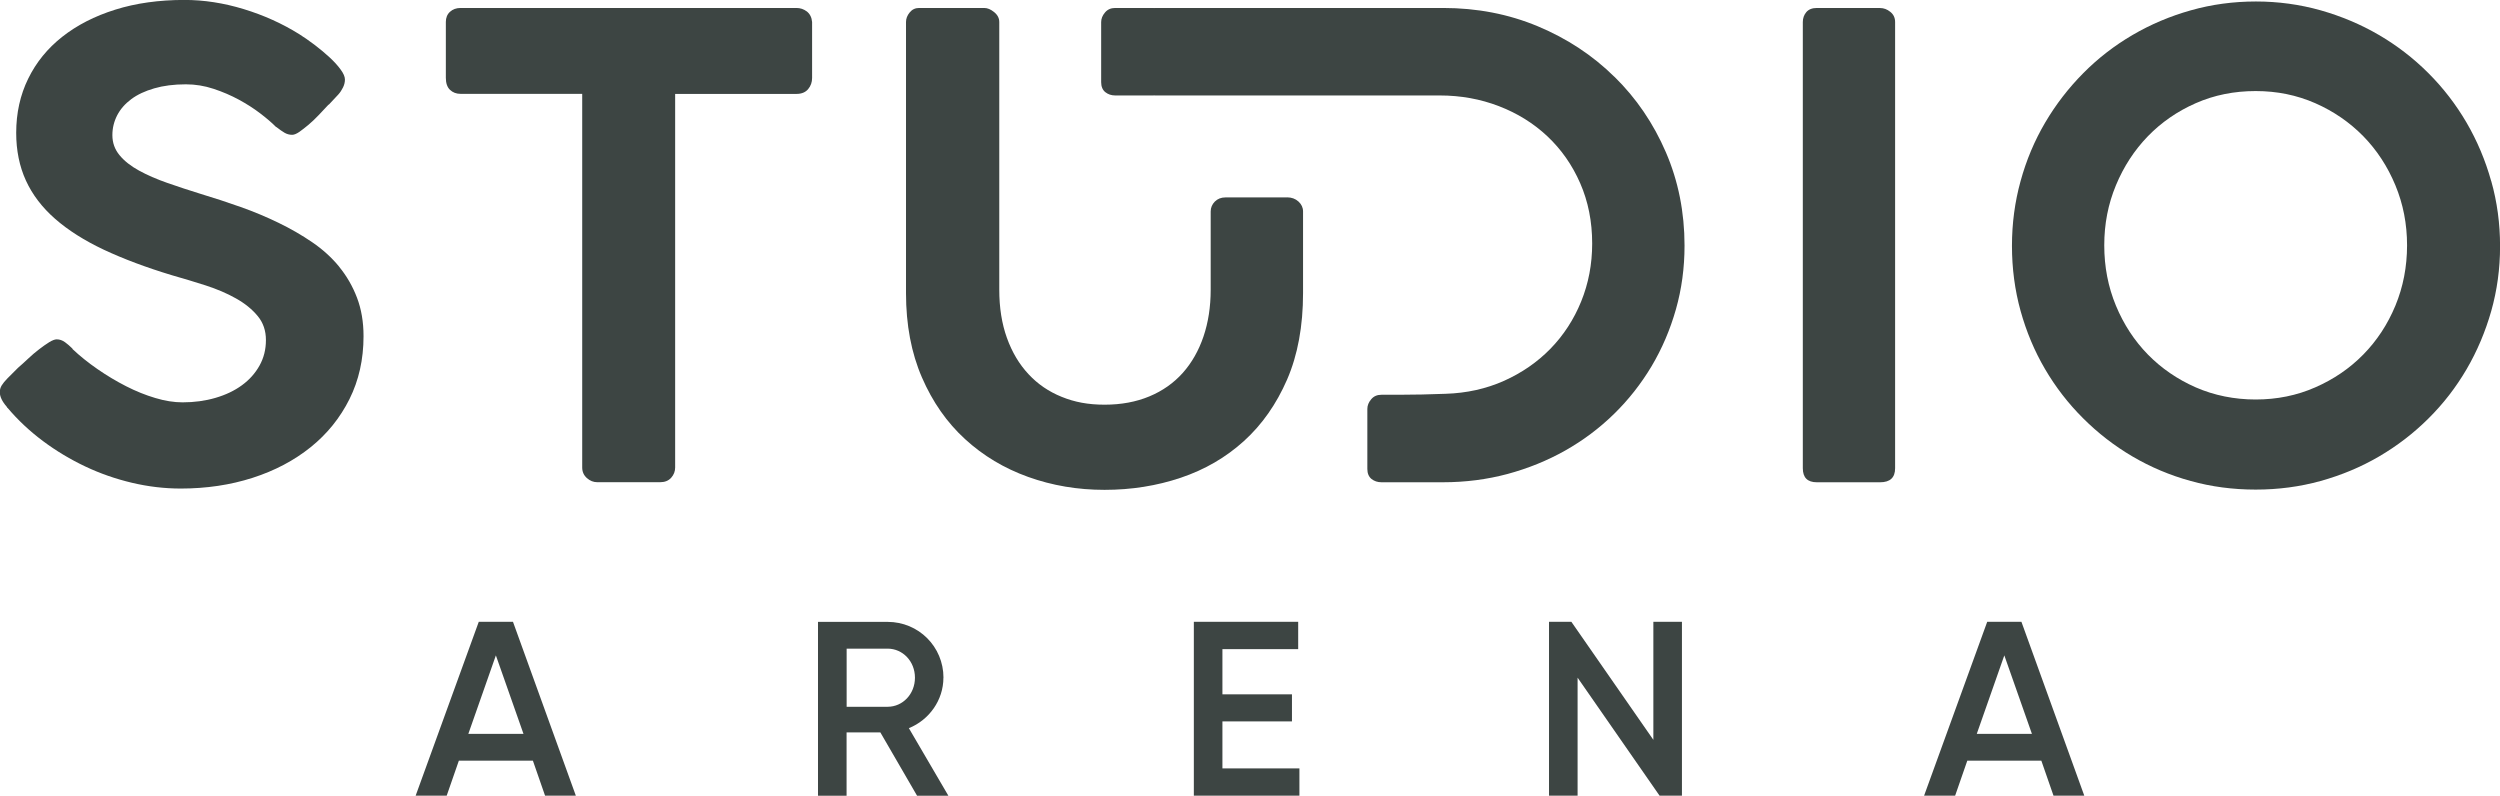
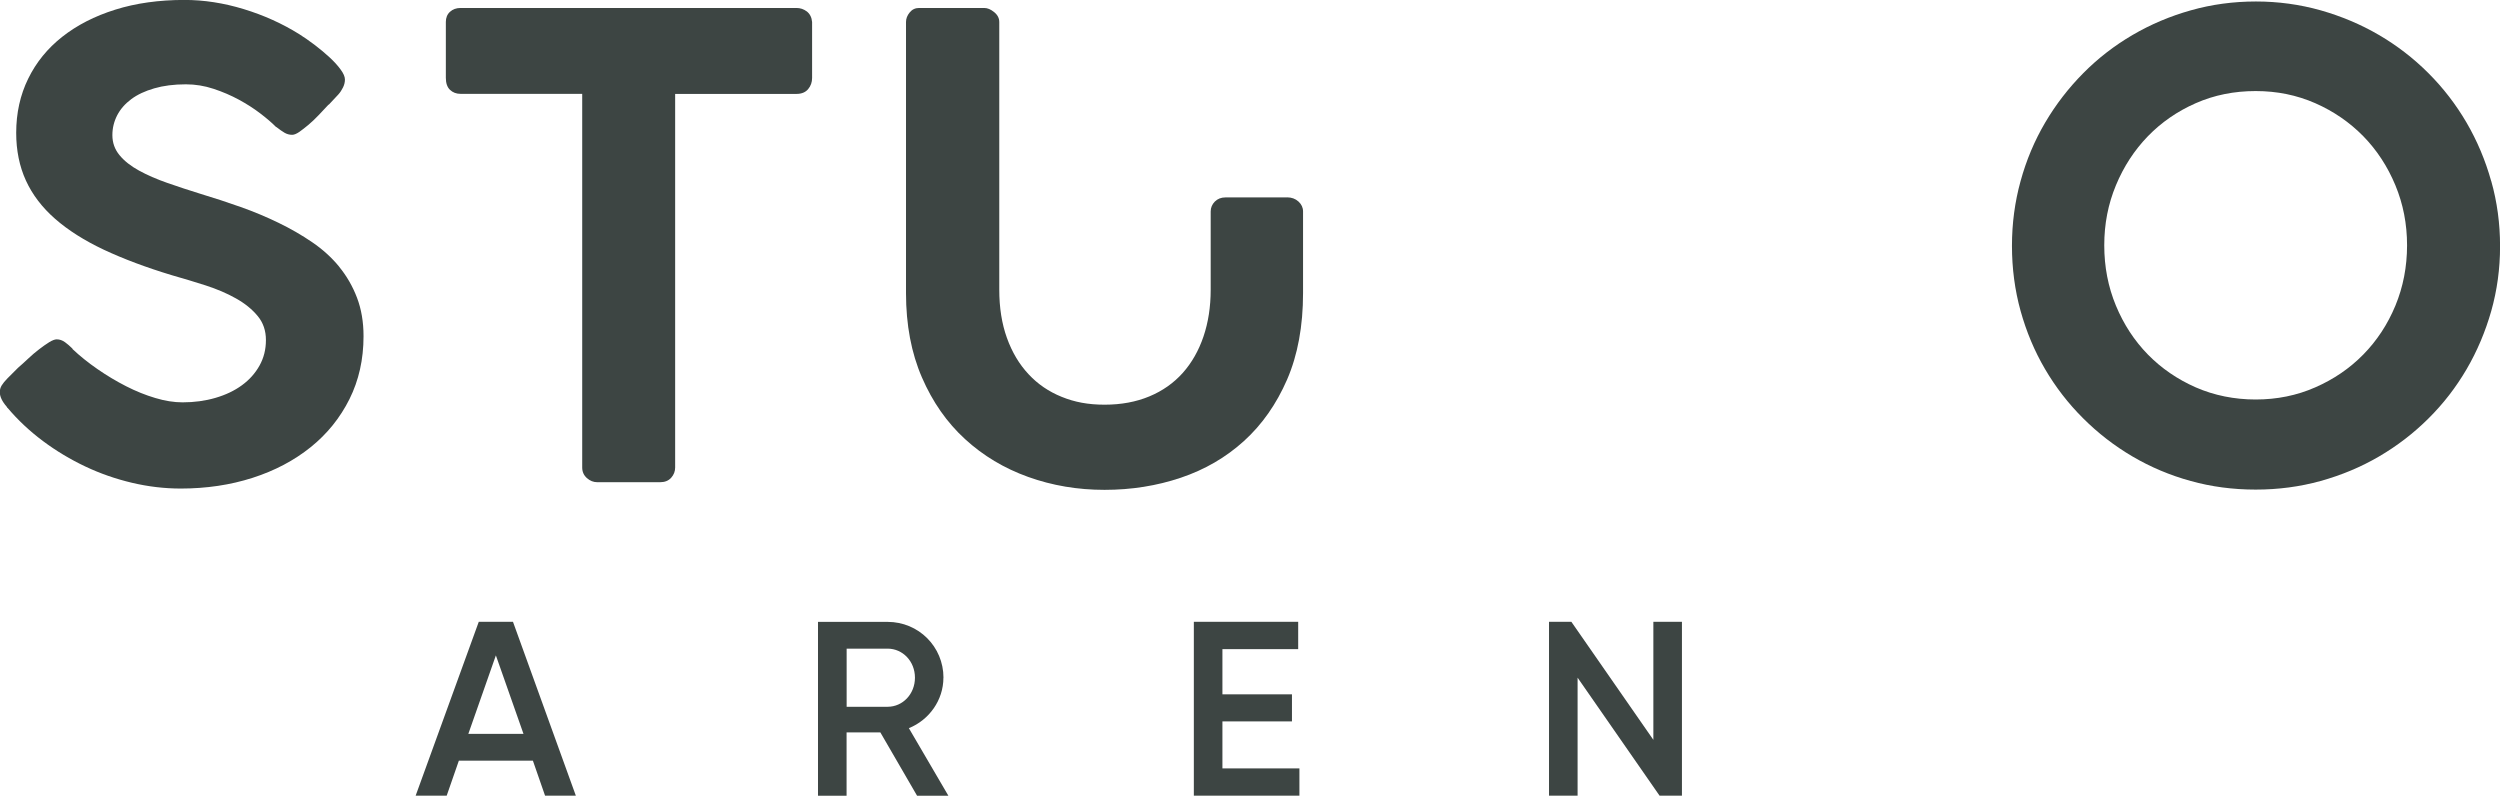
<svg xmlns="http://www.w3.org/2000/svg" id="Capa_2" data-name="Capa 2" viewBox="0 0 385.73 122.77">
  <defs>
    <style>      .cls-1 {        fill: #3d4543;      }    </style>
  </defs>
  <g id="Capa_1-2" data-name="Capa 1">
    <g>
-       <path class="cls-1" d="M290.09,1.23h-9.77c-.72,0-1.26.22-1.62.64-.36.43-.54.94-.54,1.53v68.84c0,1.45.72,2.17,2.16,2.17h9.77c1.54,0,2.31-.72,2.31-2.17V3.4c0-.66-.25-1.18-.74-1.57-.49-.4-1.02-.59-1.57-.59" />
      <path class="cls-1" d="M384.37,27.94c-.9-3.22-2.17-6.22-3.8-9.02-1.63-2.79-3.59-5.34-5.89-7.64-2.3-2.3-4.85-4.26-7.64-5.89-2.79-1.63-5.79-2.89-8.99-3.8-3.2-.9-6.53-1.36-9.98-1.36s-6.82.45-10.03,1.36c-3.2.9-6.2,2.17-8.99,3.8-2.79,1.63-5.33,3.59-7.61,5.89-2.28,2.3-4.25,4.85-5.89,7.64-1.64,2.79-2.91,5.8-3.79,9.02-.89,3.22-1.33,6.55-1.33,10s.44,6.82,1.33,10.03c.89,3.2,2.14,6.19,3.77,8.97,1.63,2.78,3.58,5.31,5.87,7.59,2.28,2.28,4.82,4.25,7.61,5.89,2.79,1.64,5.79,2.91,8.99,3.79,3.2.89,6.54,1.33,10.03,1.33s6.82-.44,10.03-1.33c3.2-.89,6.2-2.14,8.99-3.77,2.79-1.63,5.34-3.58,7.64-5.87,2.3-2.28,4.26-4.82,5.89-7.61,1.63-2.79,2.89-5.78,3.8-8.97.9-3.19,1.36-6.52,1.36-10s-.45-6.83-1.36-10.05M369.59,47.16c-1.2,2.89-2.85,5.4-4.95,7.54-2.1,2.14-4.58,3.83-7.42,5.07-2.84,1.25-5.91,1.87-9.19,1.87s-6.4-.63-9.24-1.87c-2.84-1.25-5.3-2.94-7.39-5.07-2.09-2.14-3.73-4.65-4.93-7.54-1.2-2.89-1.8-6-1.8-9.31s.6-6.37,1.8-9.26c1.2-2.89,2.84-5.41,4.93-7.57,2.09-2.15,4.55-3.85,7.39-5.1,2.84-1.25,5.92-1.87,9.24-1.87s6.35.63,9.19,1.87c2.84,1.25,5.31,2.95,7.42,5.1,2.1,2.15,3.75,4.68,4.95,7.57,1.2,2.89,1.8,5.98,1.8,9.26s-.6,6.42-1.8,9.31" />
      <path class="cls-1" d="M52.35,41.17c-1.17-1.43-2.56-2.69-4.17-3.79-1.61-1.1-3.34-2.1-5.2-3-1.86-.9-3.8-1.72-5.84-2.44-2.04-.72-4.09-1.4-6.16-2.02-1.8-.56-3.53-1.12-5.17-1.7-1.64-.57-3.1-1.21-4.36-1.9-1.26-.69-2.27-1.48-3-2.37-.74-.89-1.11-1.92-1.11-3.1,0-1.09.25-2.1.74-3.06.49-.95,1.22-1.78,2.17-2.49.95-.71,2.14-1.26,3.55-1.67,1.41-.41,3.04-.62,4.88-.62,1.45,0,2.87.23,4.26.69,1.4.46,2.7,1.02,3.92,1.68,1.21.66,2.31,1.36,3.3,2.12.98.75,1.79,1.44,2.41,2.07l.1.05c.46.36.87.65,1.23.86.36.21.75.32,1.18.32.3,0,.66-.15,1.09-.44.43-.3.9-.67,1.43-1.11.52-.44,1.05-.94,1.58-1.5.52-.56,1.03-1.1,1.53-1.63v.05l1.48-1.58c.3-.33.54-.7.74-1.11.2-.41.29-.81.29-1.21,0-.43-.22-.94-.67-1.55-.44-.61-1.01-1.23-1.7-1.87-.69-.64-1.45-1.27-2.27-1.9-.82-.62-1.63-1.18-2.41-1.68-2.63-1.64-5.49-2.93-8.58-3.87-3.09-.94-6.13-1.41-9.12-1.41-3.94,0-7.51.5-10.69,1.5-3.19,1-5.91,2.4-8.18,4.19-2.27,1.79-4.02,3.94-5.25,6.46-1.23,2.51-1.85,5.3-1.85,8.35,0,2.73.5,5.18,1.5,7.37,1,2.18,2.5,4.15,4.51,5.91,2.01,1.76,4.51,3.34,7.51,4.76,3.01,1.41,6.51,2.73,10.52,3.94,1.74.49,3.47,1.02,5.2,1.57,1.72.56,3.28,1.22,4.66,2,1.38.77,2.5,1.68,3.35,2.71.86,1.03,1.28,2.27,1.28,3.72s-.33,2.76-.99,3.94c-.66,1.18-1.56,2.19-2.71,3.03-1.15.84-2.51,1.49-4.09,1.95-1.57.46-3.27.69-5.07.69-1.32,0-2.72-.22-4.21-.67-1.49-.44-3-1.05-4.51-1.82-1.51-.77-2.98-1.65-4.41-2.64-1.43-.99-2.72-2.02-3.87-3.11h.05l-.2-.2c-.26-.26-.59-.54-.99-.84-.4-.29-.82-.44-1.28-.44-.3,0-.68.15-1.16.44-.48.3-.99.66-1.55,1.09-.56.43-1.12.9-1.68,1.43-.56.53-1.08,1-1.58,1.43l-1.63,1.63c-.39.4-.69.76-.89,1.09-.2.33-.29.67-.29,1.03,0,.69.36,1.45,1.08,2.27l.1.19v-.05c1.61,1.91,3.44,3.62,5.49,5.15,2.05,1.53,4.23,2.83,6.53,3.92,2.3,1.09,4.7,1.92,7.19,2.51,2.49.59,5.01.89,7.54.89,3.94,0,7.63-.55,11.06-1.65,3.43-1.1,6.42-2.68,8.97-4.73,2.55-2.05,4.54-4.52,5.99-7.42,1.44-2.89,2.17-6.12,2.17-9.71,0-2.2-.34-4.18-1.01-5.94-.67-1.76-1.59-3.35-2.76-4.78" />
      <path class="cls-1" d="M125.3,3.4c-.06-.72-.34-1.26-.81-1.63-.48-.36-1.01-.54-1.6-.54h-51.83c-.66,0-1.2.2-1.63.59-.43.39-.64.92-.64,1.57v8.62c0,.82.21,1.44.64,1.85.43.41.97.62,1.63.62h18.77v57.65c0,.66.24,1.2.72,1.63.48.43,1.01.64,1.6.64h9.71c.72,0,1.29-.23,1.7-.69.41-.46.61-.99.61-1.58V14.49h18.72c.79,0,1.39-.25,1.8-.74.41-.49.61-1.07.61-1.72V3.4Z" />
      <path class="cls-1" d="M198.58,30.46h-9.52c-.65,0-1.2.22-1.62.64-.42.43-.64.94-.64,1.53v12.07c0,2.63-.37,5.03-1.11,7.22-.74,2.18-1.81,4.06-3.2,5.62-1.4,1.56-3.11,2.77-5.15,3.62-2.04.85-4.34,1.28-6.9,1.28s-4.64-.4-6.63-1.21c-1.99-.8-3.7-1.97-5.12-3.5-1.43-1.53-2.54-3.39-3.33-5.59-.79-2.2-1.18-4.68-1.18-7.44V3.4c0-.59-.26-1.1-.79-1.53-.53-.43-1.03-.64-1.53-.64h-10.05c-.59,0-1.08.23-1.45.69-.38.46-.57.95-.57,1.48v41.83c0,4.89.82,9.23,2.46,13.01,1.64,3.78,3.85,6.95,6.65,9.51,2.79,2.56,6.04,4.51,9.75,5.84,3.71,1.33,7.63,1.99,11.77,1.99s8.06-.62,11.77-1.87c3.71-1.25,6.96-3.14,9.75-5.67,2.79-2.53,5-5.69,6.65-9.48,1.64-3.79,2.46-8.24,2.46-13.33v-12.61c0-.59-.24-1.1-.71-1.53-.48-.43-1.06-.64-1.75-.64" />
-       <path class="cls-1" d="M249.09,11.85c-3.35-3.3-7.29-5.9-11.81-7.79-4.52-1.89-9.39-2.83-14.62-2.83h-44.55v.02c-.06,0-.1-.02-.17-.02h-5.88c-.65,0-1.18.23-1.57.7-.4.47-.59.96-.59,1.49v9.26c0,.68.22,1.2.64,1.54.43.34.94.51,1.53.51h5.88c.06,0,.11-.02.17-.02v.02h44.03c3.22,0,6.26.55,9.12,1.65,2.86,1.1,5.35,2.65,7.49,4.66,2.13,2.01,3.82,4.41,5.05,7.23,1.23,2.81,1.85,5.91,1.85,9.3,0,3.19-.57,6.17-1.7,8.95-1.13,2.78-2.71,5.2-4.73,7.28-2.02,2.07-4.41,3.72-7.17,4.96-2.76,1.23-5.77,1.9-9.02,2-2.42.1-4.84.14-7.26.15h-2.65c-.66,0-1.18.23-1.57.7-.4.47-.59.96-.59,1.49v9.26c0,.68.22,1.2.64,1.54.43.34.94.51,1.53.51h9.53c3.45,0,6.76-.43,9.94-1.28,3.17-.86,6.14-2.06,8.9-3.62,2.76-1.56,5.27-3.44,7.52-5.64,2.25-2.2,4.18-4.66,5.8-7.37,1.61-2.71,2.86-5.63,3.75-8.77.89-3.14,1.33-6.41,1.33-9.83,0-5.16-.96-9.96-2.88-14.41-1.92-4.45-4.56-8.33-7.92-11.63" />
      <path class="cls-1" d="M73.87,95.94l-9.74,26.83h4.79l1.88-5.41h11.42l1.88,5.41h4.75l-9.7-26.83h-5.29ZM72.26,113.23l4.25-12.11,4.26,12.11h-8.51Z" />
      <path class="cls-1" d="M145.57,104.57c0-4.79-3.83-8.62-8.63-8.62h-10.73v26.83h4.41v-9.78h5.21l5.67,9.78h4.83l-6.1-10.43c3.14-1.27,5.33-4.33,5.33-7.78M136.95,109.05h-6.32v-8.97h6.32c2.34,0,4.22,1.96,4.22,4.48s-1.88,4.49-4.22,4.49" />
      <polygon class="cls-1" points="188.61 111.31 199.34 111.31 199.34 107.13 188.61 107.13 188.61 100.16 200.3 100.16 200.3 95.94 184.2 95.94 184.2 122.77 200.49 122.77 200.49 118.56 188.61 118.56 188.61 111.31" />
      <polygon class="cls-1" points="255.1 114.15 242.45 95.94 239 95.94 239 122.77 243.41 122.77 243.41 104.56 256.06 122.77 259.51 122.77 259.51 95.94 255.1 95.94 255.1 114.15" />
-       <path class="cls-1" d="M306.61,95.94l-9.74,26.83h4.79l1.88-5.41h11.42l1.88,5.41h4.75l-9.7-26.83h-5.29ZM305,113.23l4.25-12.11,4.26,12.11h-8.51Z" />
    </g>
  </g>
</svg>